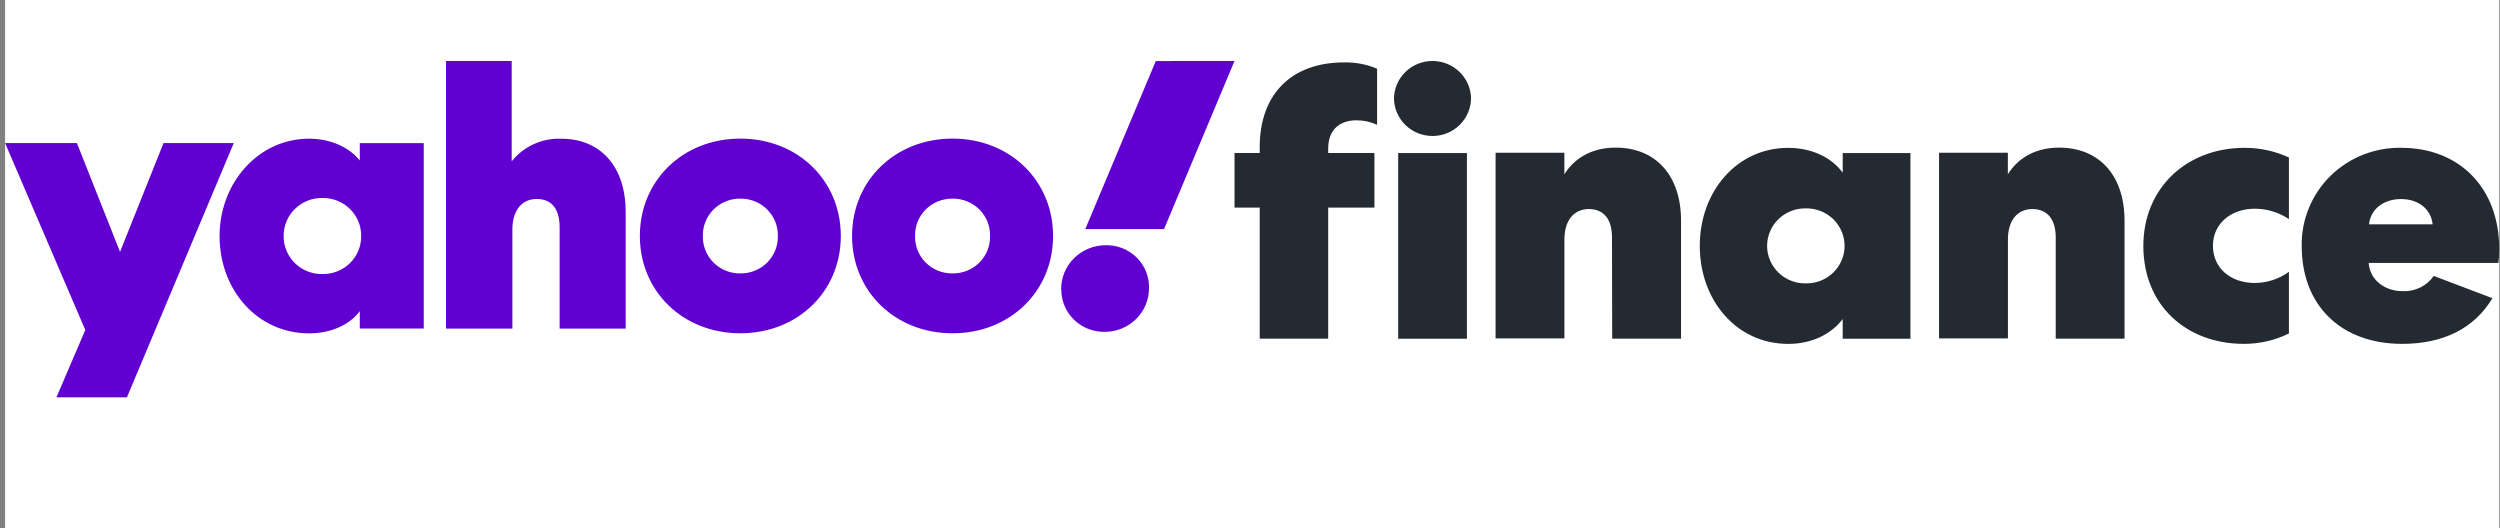
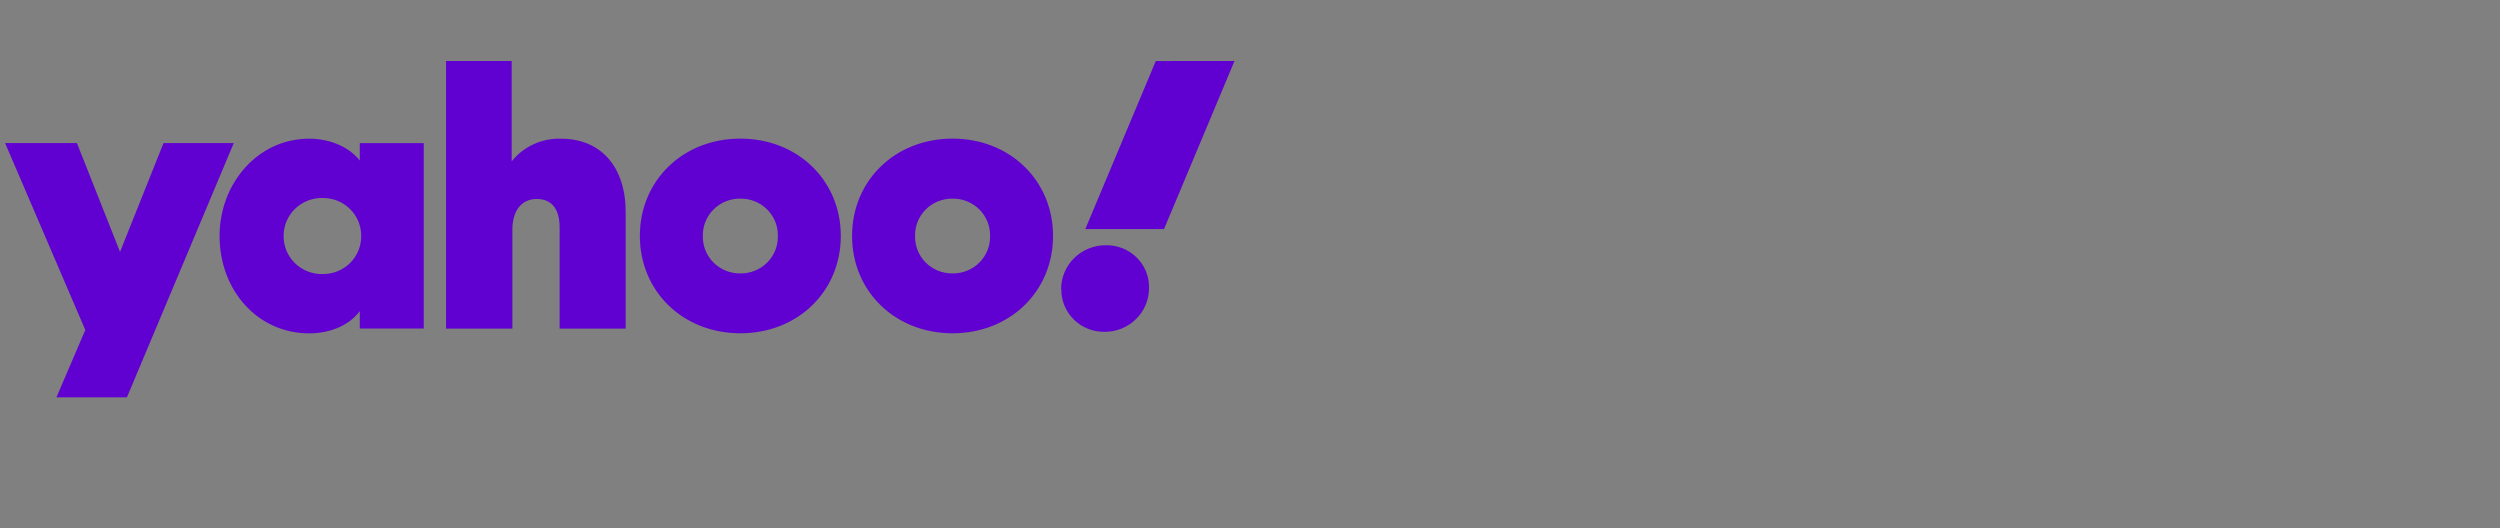
<svg xmlns="http://www.w3.org/2000/svg" width="246" height="52" viewBox="0 0 246 52" fill="none">
  <rect x="0" y="0" width="246" height="52" fill="#808080" stroke="none" />
  <g clip-path="url(#clip0_15146_13497)">
-     <rect width="245.423" height="52" transform="translate(0.5)" fill="white" />
    <path d="M35.403 14.085V15.795C34.406 14.523 32.559 13.647 30.421 13.647C25.366 13.647 21.605 18.052 21.605 23.225C21.605 28.543 25.328 32.802 30.421 32.802C32.559 32.802 34.406 31.964 35.403 30.617V32.331H41.697V14.085H35.403ZM43.889 6V32.335H50.418V22.603C50.418 20.709 51.34 19.579 52.815 19.579C54.29 19.579 55.067 20.563 55.067 22.383V32.335H61.566V20.863C61.566 16.42 59.132 13.65 55.219 13.65C54.287 13.617 53.361 13.801 52.515 14.187C51.669 14.573 50.927 15.151 50.35 15.874V6.004L43.889 6ZM103.62 23.217C103.62 28.682 99.377 32.795 93.732 32.795C88.086 32.795 83.843 28.678 83.843 23.217C83.843 17.756 88.086 13.639 93.732 13.639C99.377 13.639 103.62 17.756 103.62 23.217ZM82.736 23.217C82.736 28.682 78.493 32.795 72.85 32.795C67.208 32.795 62.962 28.678 62.962 23.217C62.962 17.756 67.204 13.639 72.85 13.639C78.496 13.639 82.736 17.756 82.736 23.217ZM0.5 14.077L8.394 32.469L5.554 39.098H12.489L23.004 14.077H16.092L11.811 24.785L7.568 14.077H0.5ZM31.748 26.967C31.245 26.978 30.744 26.89 30.277 26.706C29.809 26.522 29.384 26.248 29.026 25.899C28.668 25.549 28.384 25.133 28.193 24.673C28.001 24.214 27.905 23.721 27.91 23.225C27.906 22.728 28.002 22.235 28.194 21.776C28.386 21.317 28.669 20.901 29.027 20.552C29.385 20.203 29.81 19.928 30.277 19.744C30.745 19.561 31.245 19.471 31.748 19.482C32.247 19.476 32.743 19.569 33.205 19.755C33.668 19.942 34.088 20.217 34.441 20.566C34.795 20.914 35.074 21.329 35.262 21.786C35.451 22.242 35.545 22.732 35.539 23.225C35.546 23.718 35.452 24.207 35.263 24.664C35.075 25.121 34.796 25.536 34.443 25.885C34.089 26.233 33.669 26.509 33.206 26.695C32.743 26.881 32.248 26.974 31.748 26.967ZM76.54 23.225C76.552 22.741 76.465 22.261 76.284 21.812C76.103 21.363 75.832 20.954 75.488 20.61C75.143 20.267 74.732 19.996 74.279 19.812C73.826 19.63 73.34 19.539 72.85 19.545C72.361 19.539 71.875 19.63 71.422 19.812C70.969 19.996 70.557 20.267 70.213 20.61C69.868 20.954 69.598 21.363 69.417 21.812C69.236 22.261 69.149 22.741 69.161 23.225C69.149 23.708 69.236 24.188 69.417 24.637C69.598 25.087 69.868 25.495 70.213 25.839C70.557 26.182 70.969 26.454 71.422 26.637C71.875 26.82 72.361 26.91 72.85 26.904C73.34 26.91 73.826 26.82 74.279 26.637C74.732 26.454 75.143 26.182 75.488 25.839C75.832 25.495 76.103 25.087 76.284 24.637C76.465 24.188 76.552 23.708 76.54 23.225ZM97.421 23.225C97.433 22.741 97.346 22.261 97.165 21.812C96.984 21.363 96.713 20.954 96.369 20.61C96.025 20.267 95.613 19.996 95.16 19.812C94.707 19.63 94.221 19.539 93.732 19.545C93.242 19.539 92.756 19.63 92.303 19.812C91.85 19.996 91.439 20.267 91.094 20.61C90.75 20.954 90.479 21.363 90.298 21.812C90.118 22.261 90.03 22.741 90.042 23.225C90.03 23.708 90.118 24.188 90.298 24.637C90.479 25.087 90.75 25.495 91.094 25.839C91.439 26.182 91.85 26.454 92.303 26.637C92.756 26.82 93.242 26.91 93.732 26.904C94.221 26.91 94.707 26.82 95.16 26.637C95.613 26.454 96.025 26.182 96.369 25.839C96.713 25.495 96.984 25.087 97.165 24.637C97.346 24.188 97.433 23.708 97.421 23.225ZM104.432 28.465C104.426 29.016 104.531 29.564 104.743 30.074C104.954 30.585 105.266 31.049 105.661 31.439C106.056 31.829 106.526 32.138 107.044 32.346C107.562 32.555 108.116 32.659 108.675 32.653C109.253 32.657 109.826 32.548 110.361 32.332C110.895 32.116 111.381 31.797 111.79 31.393C112.198 30.99 112.522 30.51 112.741 29.983C112.96 29.455 113.07 28.889 113.066 28.319C113.075 27.766 112.972 27.217 112.763 26.704C112.553 26.192 112.241 25.726 111.845 25.335C111.449 24.945 110.977 24.637 110.458 24.43C109.939 24.222 109.383 24.121 108.823 24.13C108.244 24.126 107.67 24.236 107.134 24.452C106.598 24.669 106.111 24.988 105.701 25.391C105.291 25.794 104.966 26.274 104.745 26.802C104.524 27.331 104.411 27.897 104.413 28.468L104.432 28.465ZM113.729 6.007L106.794 22.54H114.541L121.476 6L113.729 6.007Z" fill="#6001D2" />
-     <path d="M130.694 14.616C130.694 12.681 131.915 11.839 133.47 11.839C134.174 11.833 134.869 11.984 135.506 12.28V6.764C134.479 6.326 133.367 6.114 132.249 6.142C127.028 6.142 123.956 9.32 123.956 14.47V15.058H121.477V20.429H123.956V33.327H130.694V20.429H135.244V15.058H130.694V14.616ZM144.345 33.33V15.061H137.58V33.33H144.345ZM144.75 9.69C144.736 8.707 144.331 7.768 143.621 7.078C142.911 6.387 141.955 6 140.959 6C139.962 6 139.005 6.387 138.296 7.078C137.586 7.768 137.181 8.707 137.167 9.69C137.181 10.674 137.586 11.613 138.296 12.303C139.005 12.994 139.962 13.381 140.959 13.381C141.955 13.381 142.911 12.994 143.621 12.303C144.331 11.613 144.736 10.674 144.75 9.69ZM181.322 15.061V16.997C180.185 15.425 178.178 14.549 175.956 14.549C170.921 14.549 167.258 18.823 167.258 24.194C167.258 29.565 170.883 33.839 175.956 33.839C178.178 33.839 180.128 32.963 181.322 31.391V33.33H187.987V15.061H181.322ZM181.508 24.194C181.507 24.684 181.408 25.17 181.215 25.622C181.022 26.074 180.741 26.484 180.387 26.828C180.031 27.171 179.61 27.442 179.15 27.623C178.687 27.805 178.194 27.893 177.697 27.884C177.2 27.894 176.705 27.805 176.243 27.624C175.782 27.443 175.361 27.173 175.005 26.829C174.65 26.486 174.367 26.076 174.176 25.623C173.982 25.171 173.882 24.685 173.882 24.194C173.882 23.703 173.982 23.217 174.176 22.765C174.367 22.312 174.65 21.902 175.005 21.559C175.361 21.215 175.782 20.945 176.243 20.764C176.705 20.582 177.2 20.494 177.697 20.503C178.194 20.495 178.687 20.583 179.15 20.765C179.61 20.946 180.031 21.217 180.387 21.56C180.741 21.904 181.022 22.314 181.215 22.766C181.408 23.218 181.507 23.703 181.508 24.194ZM202.283 33.327H209.055V21.724C209.055 17.266 206.574 14.526 202.609 14.526C200.425 14.526 198.646 15.44 197.573 17.146V15.028H190.804V33.297H197.58V23.565C197.58 21.694 198.506 20.571 199.985 20.571C201.464 20.571 202.283 21.596 202.283 23.348V33.327ZM158.639 33.327H165.415V21.724C165.415 17.266 162.936 14.526 158.969 14.526C156.785 14.526 155.011 15.44 153.934 17.146V15.028H147.166V33.297H153.938V23.565C153.938 21.694 154.863 20.571 156.345 20.571C157.828 20.571 158.62 21.596 158.62 23.348L158.639 33.327ZM210.905 24.19C210.905 30.111 215.201 33.836 220.789 33.836C222.33 33.842 223.852 33.492 225.23 32.814V26.747C224.254 27.456 223.075 27.84 221.863 27.843C219.494 27.843 217.753 26.384 217.753 24.19C217.753 21.997 219.532 20.537 221.863 20.537C223.063 20.538 224.237 20.894 225.23 21.559V15.496C223.874 14.871 222.396 14.547 220.9 14.545C215.053 14.545 210.905 18.598 210.905 24.19ZM239.48 27.151C239.14 27.639 238.68 28.034 238.143 28.296C237.605 28.558 237.008 28.679 236.409 28.648C234.634 28.648 233.189 27.525 233.079 25.871H245.85C245.898 25.409 245.923 24.946 245.923 24.482C245.923 18.494 241.997 14.545 236.299 14.545C235.003 14.52 233.716 14.752 232.515 15.23C231.312 15.708 230.22 16.42 229.304 17.324C228.388 18.229 227.667 19.306 227.184 20.492C226.699 21.679 226.464 22.949 226.488 24.228C226.488 30.037 230.337 33.836 236.371 33.836C240.443 33.836 243.479 32.301 245.255 29.344L239.48 27.151ZM233.114 22.072C233.262 20.575 234.558 19.587 236.261 19.587C237.964 19.587 239.221 20.575 239.37 22.072H233.114Z" fill="#232A31" />
  </g>
  <defs>
    <clipPath id="clip0_15146_13497">
      <rect width="245.423" height="52" fill="white" transform="translate(0.5)" />
    </clipPath>
  </defs>
</svg>